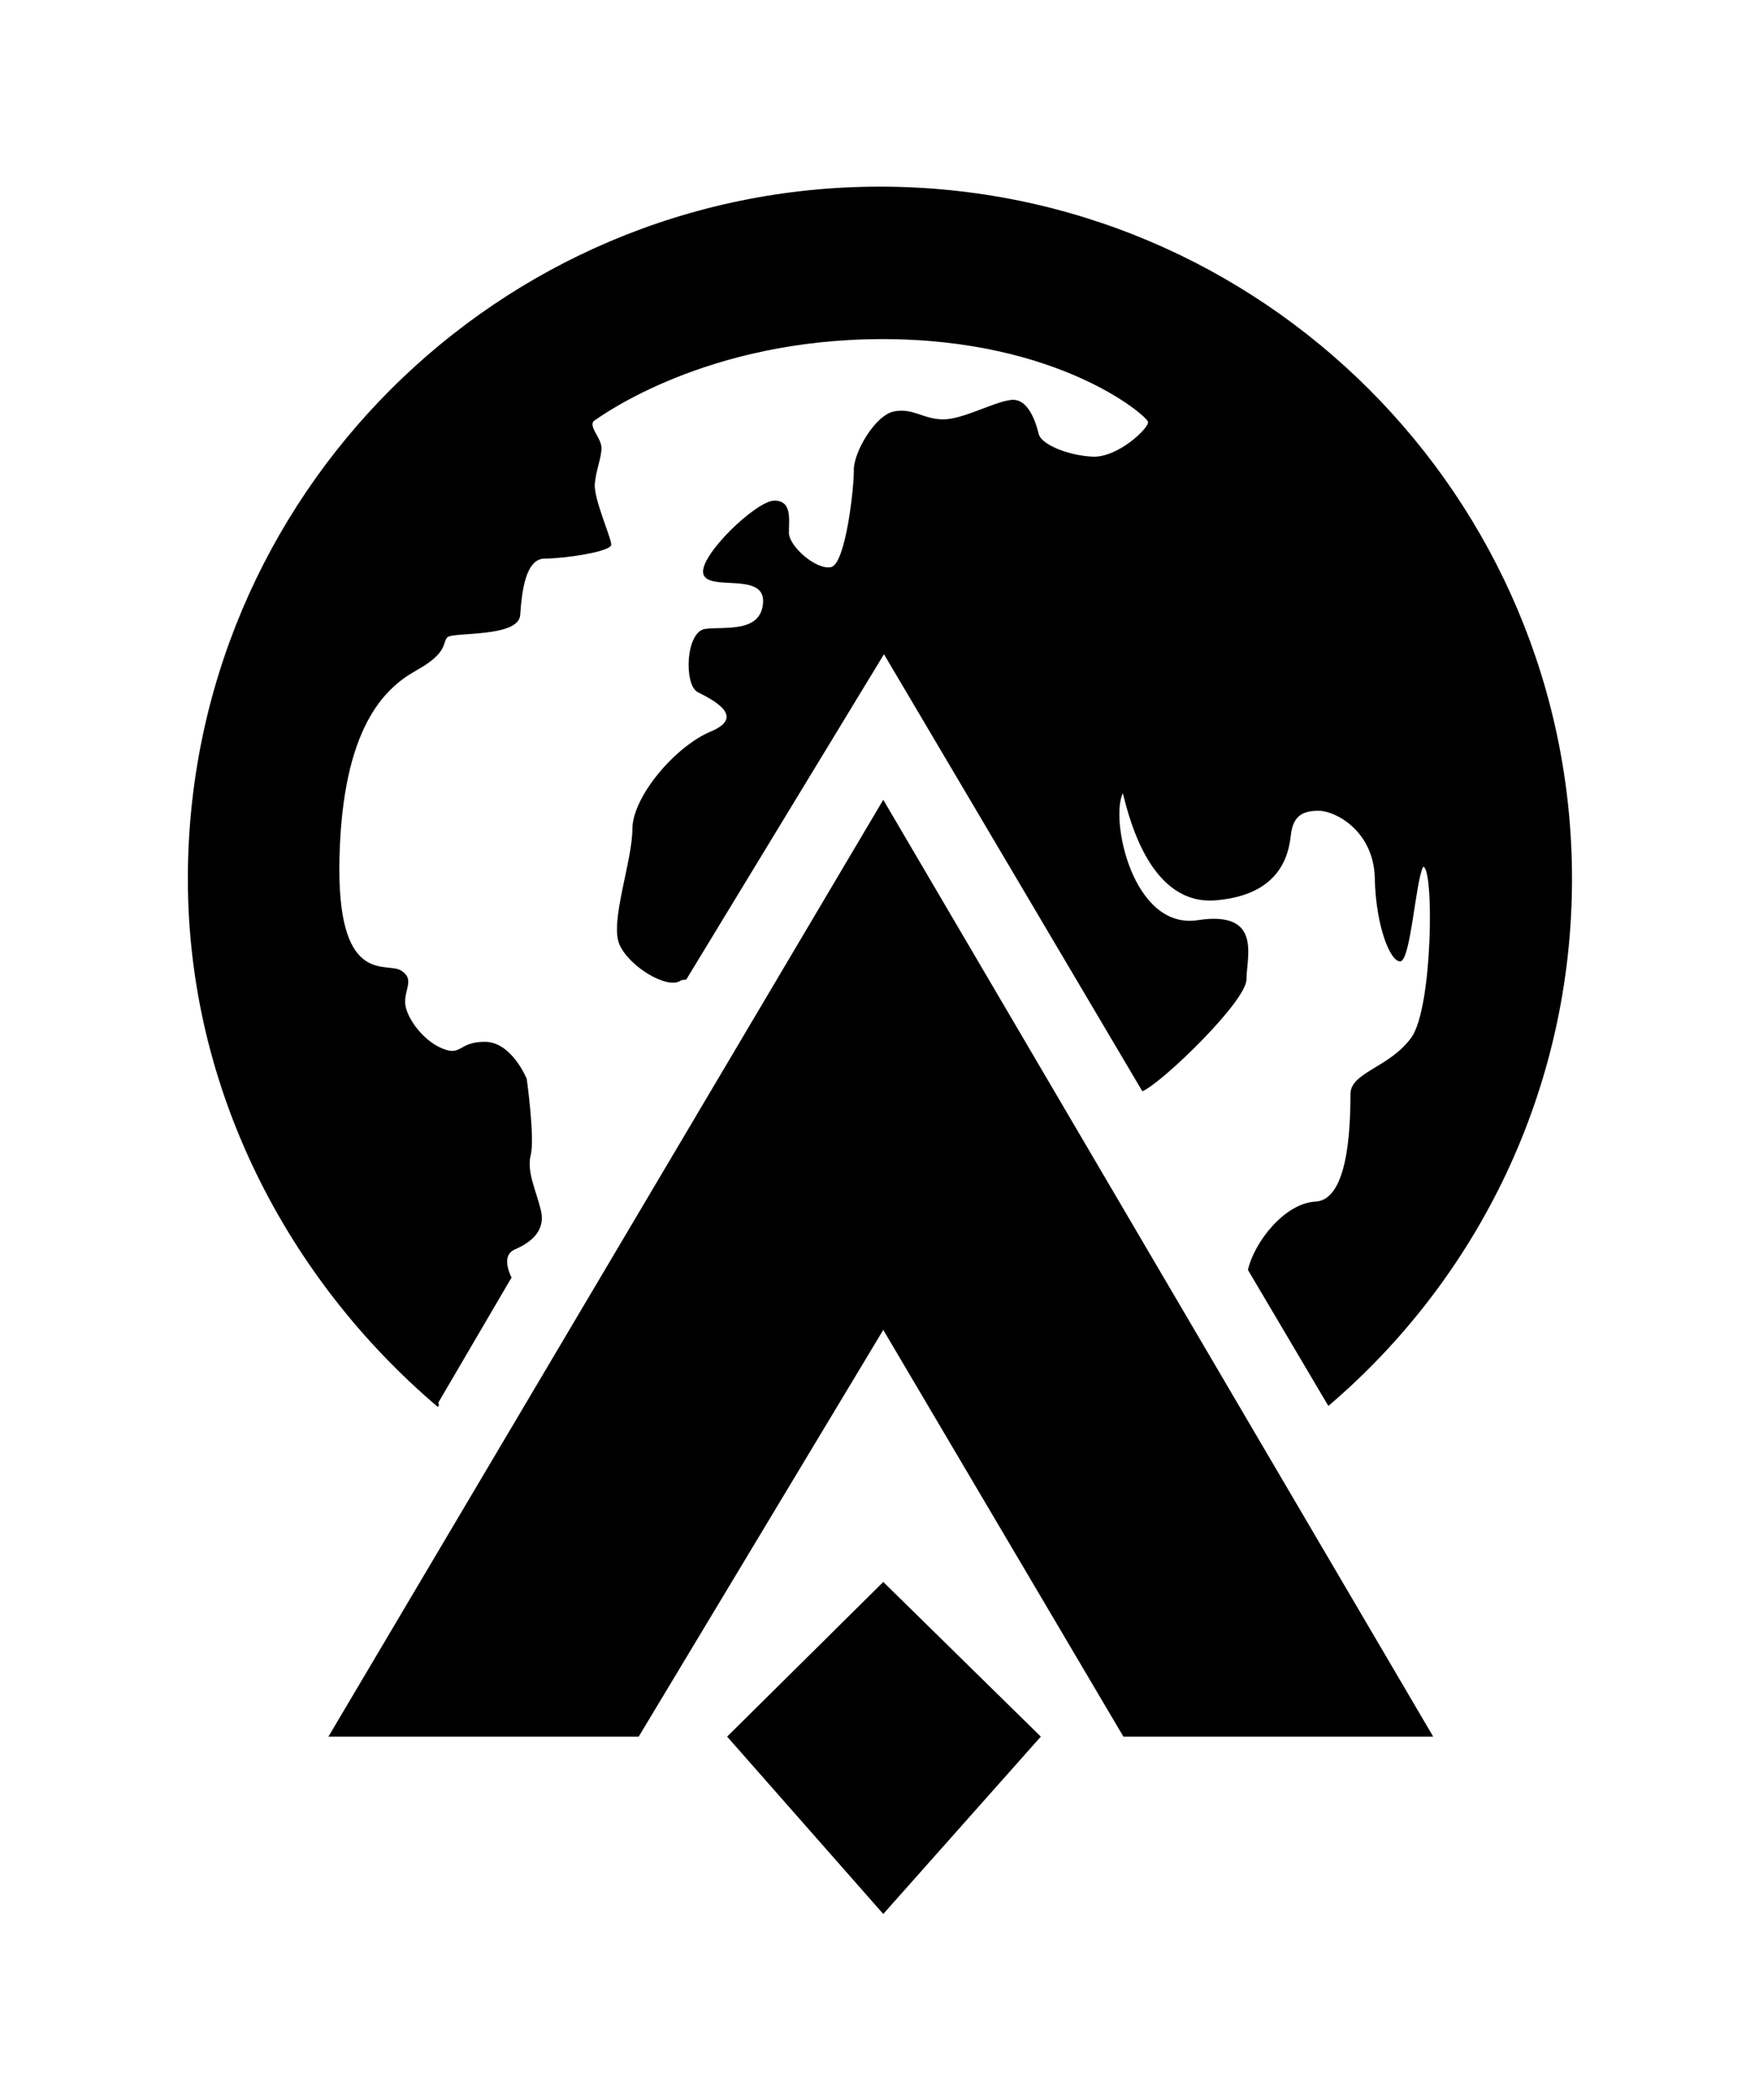
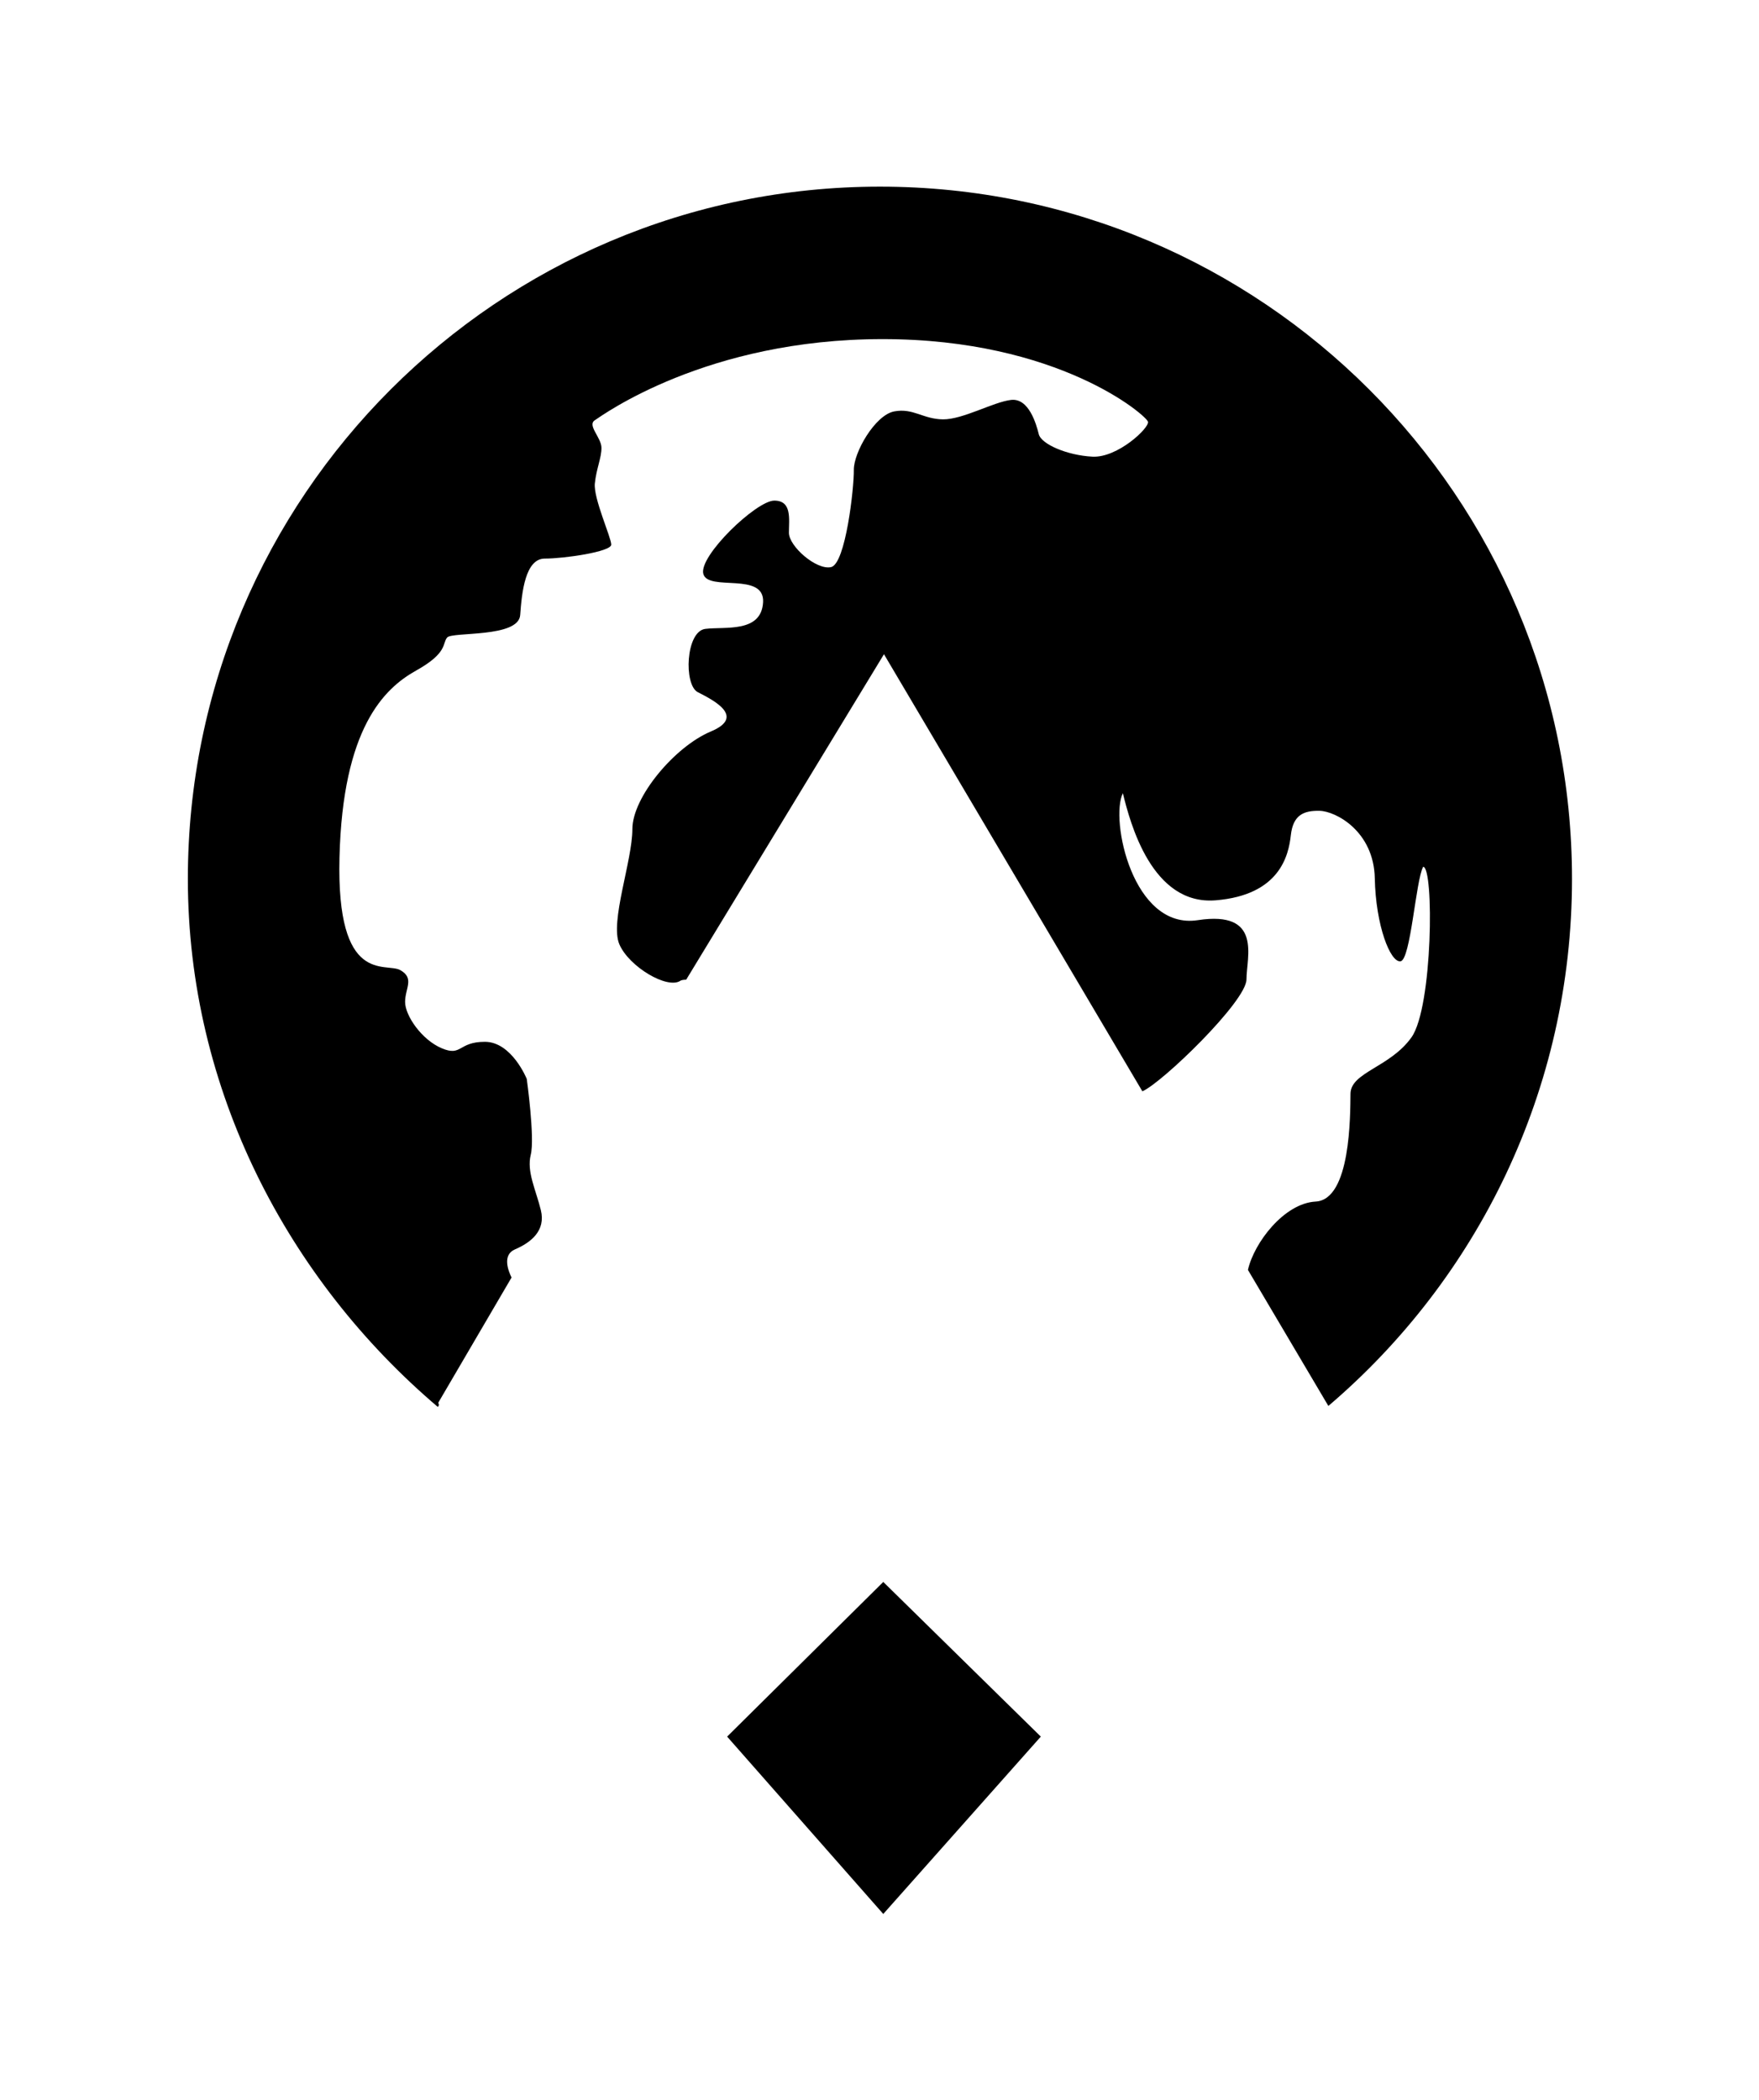
<svg xmlns="http://www.w3.org/2000/svg" xmlns:ns1="http://www.serif.com/" width="100%" height="100%" viewBox="0 0 243 290" version="1.1" xml:space="preserve" style="fill-rule:evenodd;clip-rule:evenodd;stroke-linejoin:round;stroke-miterlimit:2;">
  <rect id="Artboard1" x="0" y="0" width="243" height="290" style="fill:none;" />
  <g id="AtlasZK-Logo" ns1:id="AtlasZK Logo">
    <path d="M60.634,194.081L60.488,194.325C39.83,176.782 25.952,150.584 25.952,121.386C25.952,68.619 68.792,25.778 121.559,25.778C174.326,25.778 217.167,68.619 217.167,121.386C217.167,150.529 204.099,176.644 183.509,194.186L172.398,175.395C173.257,171.604 177.422,166.187 181.753,165.956C186.615,165.697 186.528,154.02 186.567,151.052C186.607,148.084 192.053,147.415 194.995,143.267C197.938,139.12 198.117,119.764 196.606,119.716C195.577,121.598 194.884,132.58 193.478,132.771C192.071,132.963 190.054,127.839 189.923,121.311C189.792,114.782 184.503,112.03 182.287,111.988C180.071,111.945 178.632,112.577 178.323,115.365C178.014,118.153 176.795,123.62 167.949,124.348C159.103,125.076 156.115,113.606 155.118,109.549C153.326,113.203 156.484,128.462 165.465,127.09C174.446,125.718 172.196,132.19 172.196,135.27C172.196,138.295 160.537,149.564 157.814,150.729L122.118,90.359L94.796,135.308C94.393,135.324 94.125,135.37 94.01,135.449C92.227,136.687 86.901,133.533 85.564,130.426C84.227,127.319 87.361,118.909 87.361,114.503C87.361,110.096 93.219,103.115 98.193,101.034C103.167,98.952 98.354,96.609 96.396,95.6C94.438,94.591 94.721,87.199 97.437,86.86C100.153,86.52 105.173,87.45 105.417,83.186C105.661,78.922 97.83,81.74 97.162,79.269C96.495,76.798 104.494,69.142 106.965,69.142C109.436,69.142 108.985,71.713 108.985,73.584C108.985,75.456 112.788,78.776 114.807,78.328C116.825,77.881 117.993,67.327 117.953,64.917C117.914,62.507 120.89,57.32 123.529,56.823C126.167,56.327 127.497,57.889 130.257,57.92C133.018,57.951 137.198,55.53 139.665,55.237C142.133,54.945 143.156,58.573 143.503,59.964C143.849,61.355 147.436,62.896 150.92,63.073C154.403,63.251 158.782,59.099 158.594,58.258C158.407,57.417 146.264,46.836 121.925,46.836C97.587,46.836 83.232,57.349 82.165,58.048C81.098,58.748 83.091,60.455 83.091,61.857C83.091,63.259 82.385,64.726 82.175,66.773C81.964,68.82 84.441,74.24 84.441,75.223C84.441,76.207 77.94,77.151 75.259,77.151C72.579,77.151 72.085,81.77 71.863,84.945C71.641,88.12 62.487,87.23 61.778,88.047C61.068,88.865 61.912,90.147 57.477,92.62C53.043,95.093 47.346,100.594 46.899,118.409C46.452,136.224 53.304,132.864 55.301,133.992C57.298,135.12 55.963,136.499 55.963,138.385C55.963,140.271 58.249,143.616 61.039,144.789C63.829,145.962 63.263,143.891 66.983,143.891C70.702,143.891 72.768,149.013 72.768,149.013C72.768,149.013 73.909,157.164 73.322,159.493C72.735,161.822 74.029,164.329 74.718,167.146C75.407,169.962 73.391,171.594 71.13,172.567C69.358,173.329 70.215,175.529 70.669,176.447L60.555,193.722L60.634,194.081Z" />
-     <path d="M45.371,239.855L122.021,110.465L197.991,239.855L155.193,239.855L122.021,183.68L88.236,239.855L45.371,239.855Z" />
    <path d="M122.021,218.493L100.451,239.855L122.021,264.352L143.785,239.855L122.021,218.493Z" />
  </g>
</svg>